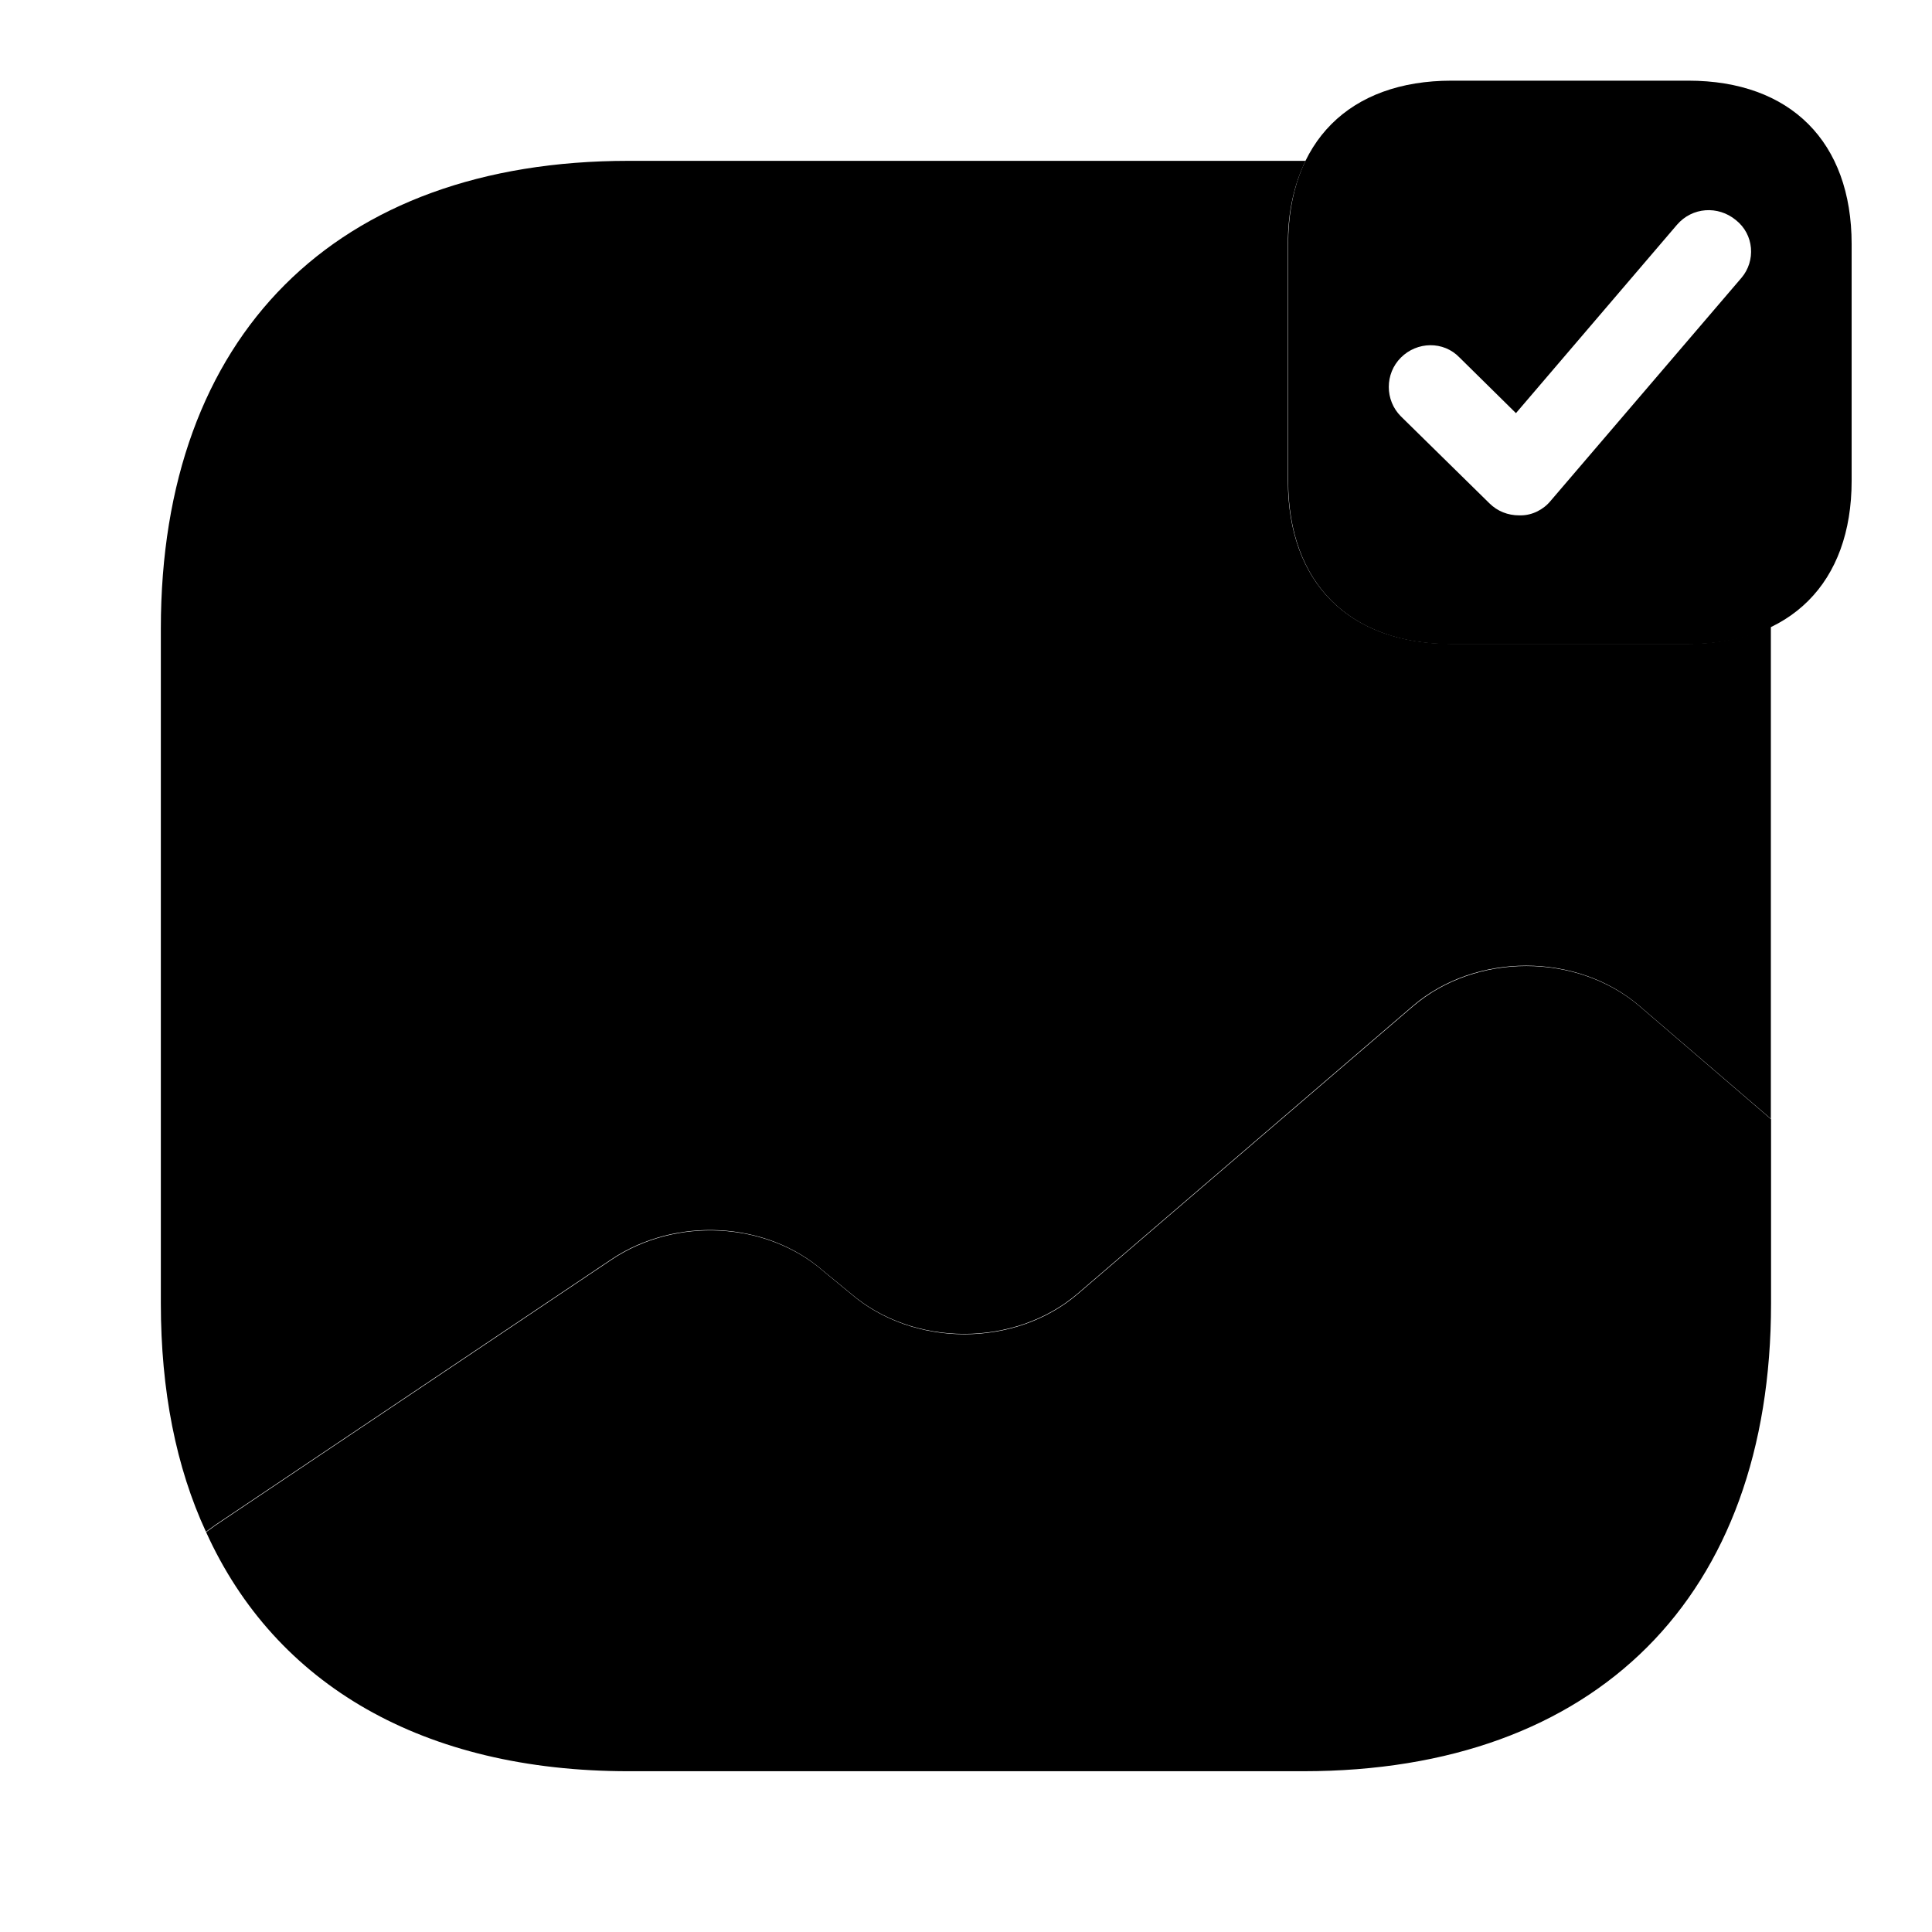
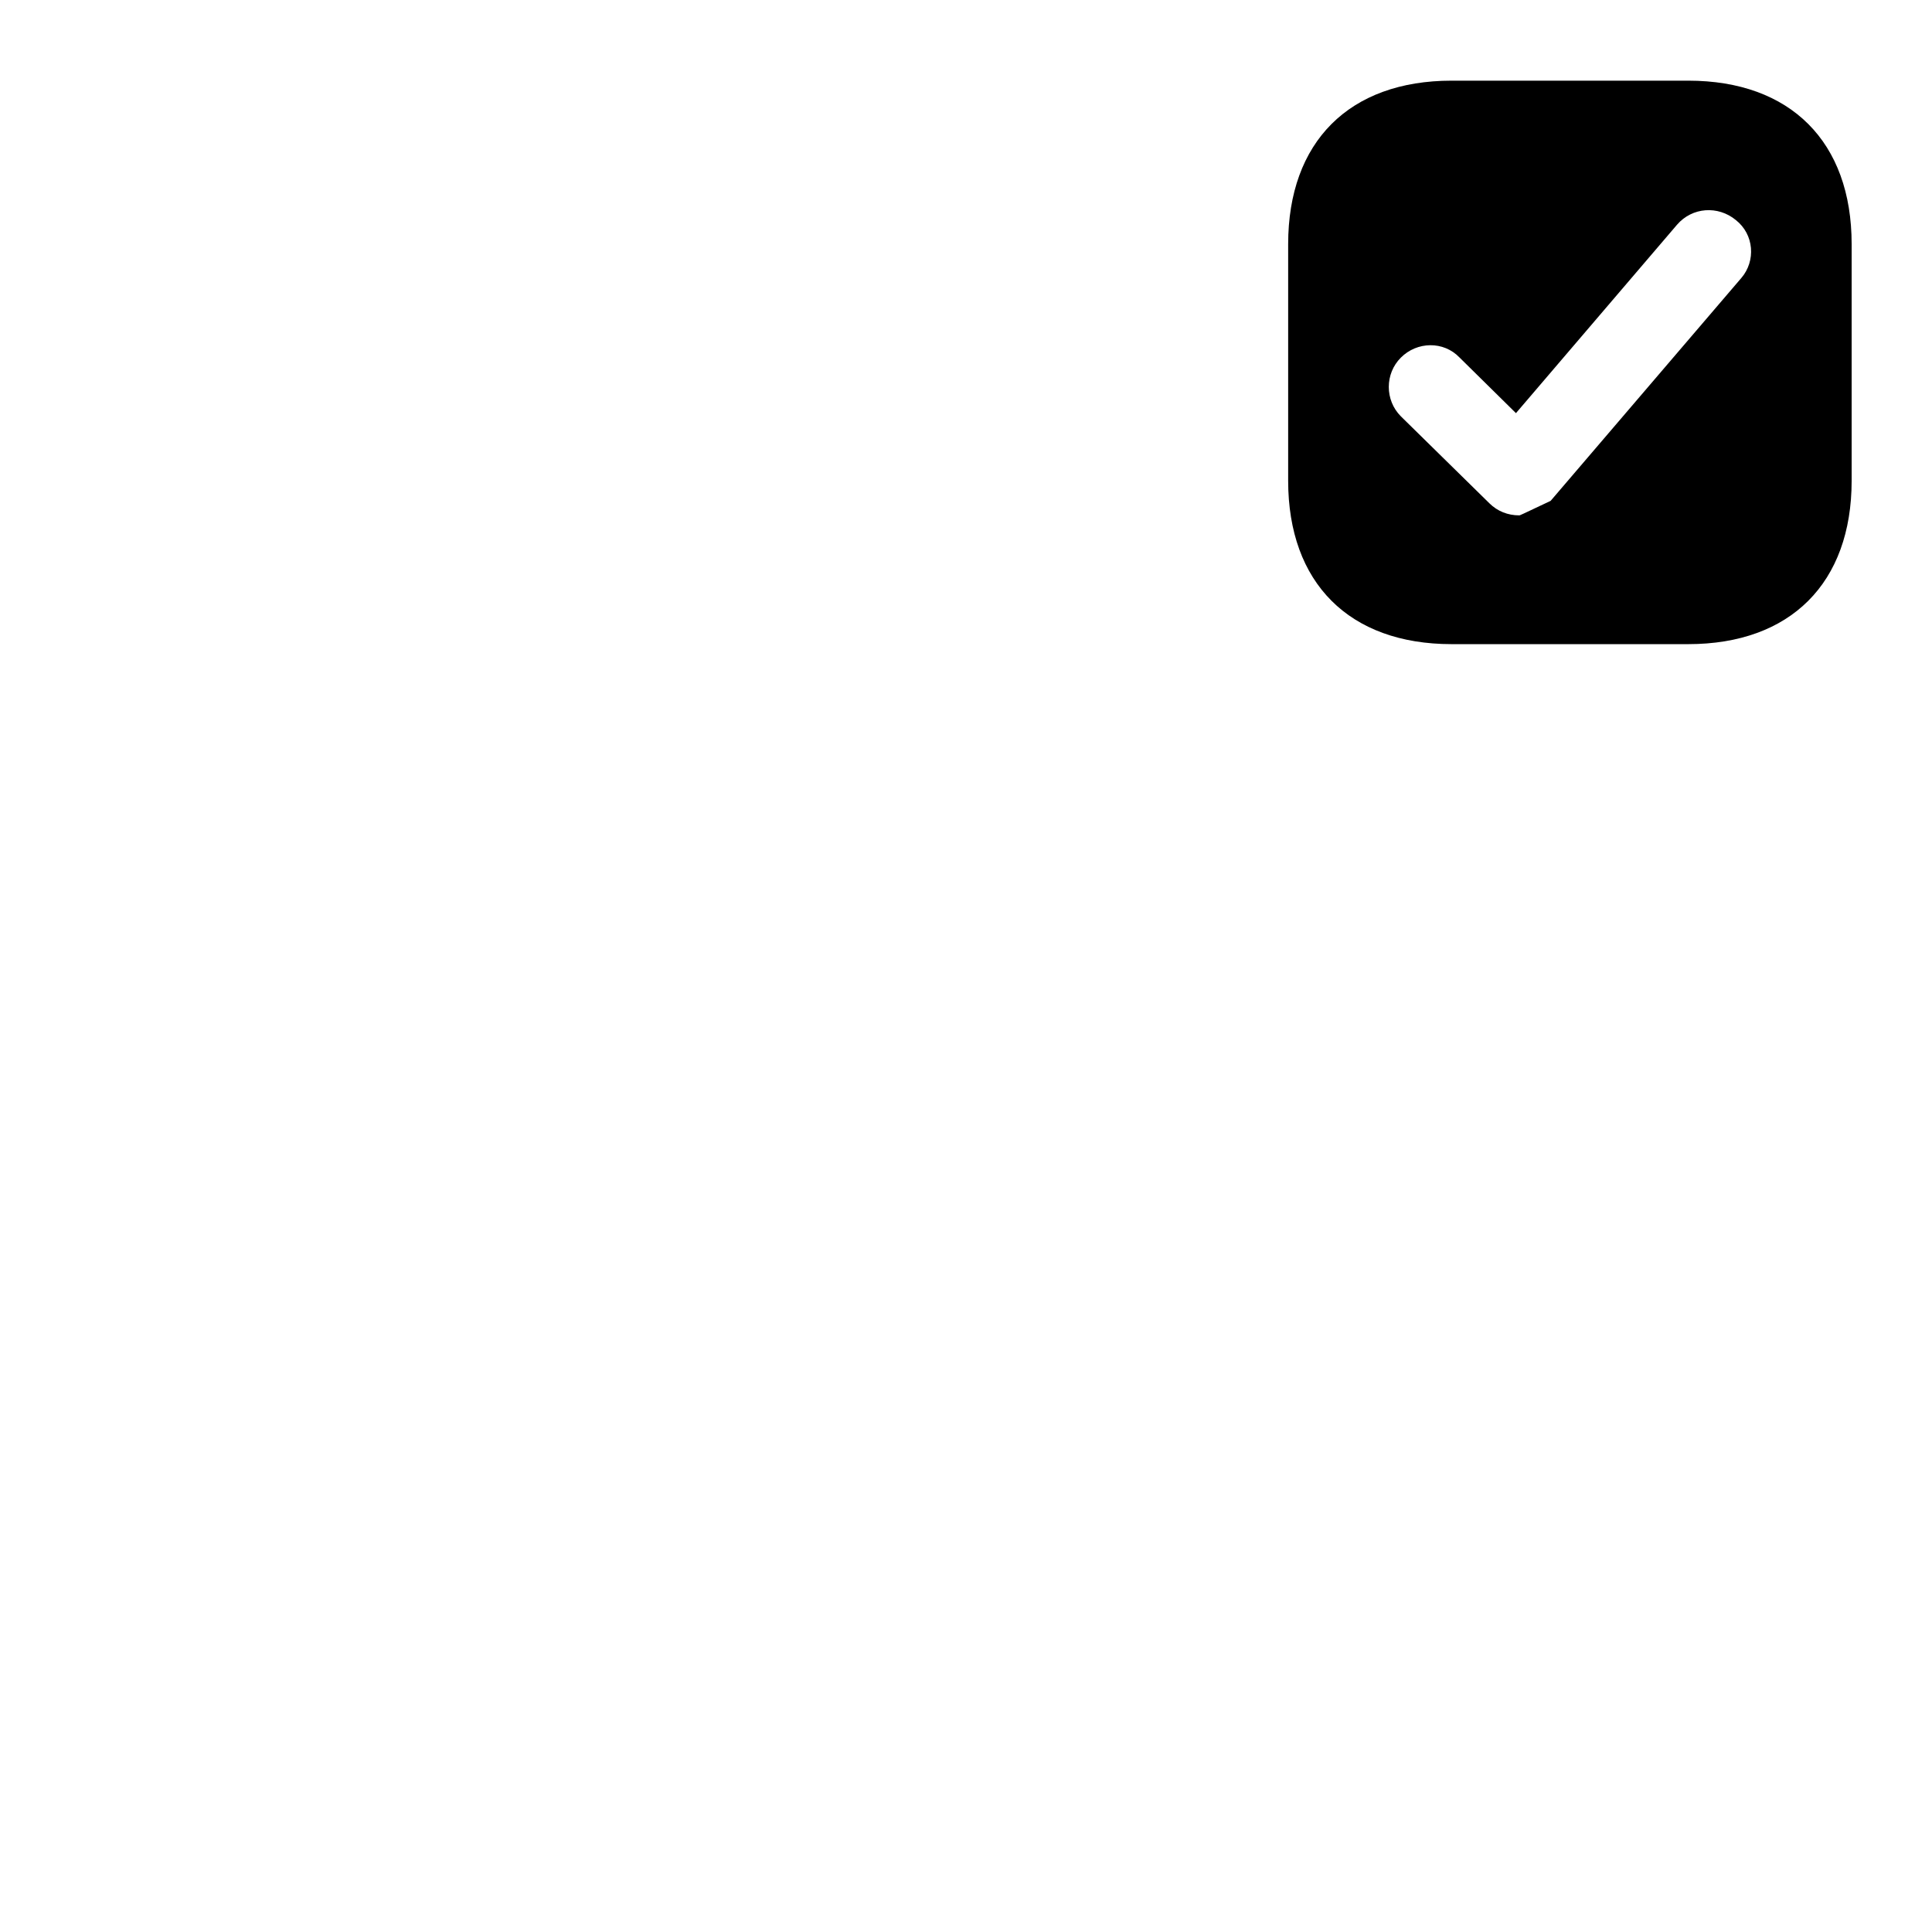
<svg xmlns="http://www.w3.org/2000/svg" width="32" height="32" viewBox="0 0 32 32" fill="none">
-   <path d="M29.334 18.537V21.59C29.334 26.443 26.441 29.337 21.587 29.337H10.414C7.014 29.337 4.561 27.91 3.414 25.377L3.561 25.27L10.121 20.87C11.187 20.15 12.694 20.23 13.641 21.057L14.094 21.43C15.134 22.323 16.814 22.323 17.854 21.43L23.401 16.67C24.441 15.777 26.121 15.777 27.161 16.67L29.334 18.537Z" fill="#ED1C24" style="fill:#ED1C24;fill:color(display-p3 0.929 0.11 0.141);fill-opacity:1;" />
-   <path opacity="0.4" d="M27.957 10.664H24.037C22.344 10.664 21.331 9.651 21.331 7.957V4.037C21.331 3.504 21.437 3.051 21.624 2.664C21.611 2.664 21.597 2.664 21.584 2.664H10.411C5.557 2.664 2.664 5.557 2.664 10.411V21.584C2.664 23.037 2.917 24.304 3.411 25.371L3.557 25.264L10.117 20.864C11.184 20.144 12.691 20.224 13.637 21.051L14.091 21.424C15.131 22.317 16.811 22.317 17.851 21.424L23.397 16.664C24.437 15.771 26.117 15.771 27.157 16.664L29.331 18.531V10.411C29.331 10.397 29.331 10.384 29.331 10.371C28.944 10.557 28.491 10.664 27.957 10.664Z" fill="#ED1C24" style="fill:#ED1C24;fill:color(display-p3 0.929 0.11 0.141);fill-opacity:1;" />
-   <path d="M12.002 13.839C13.754 13.839 15.175 12.418 15.175 10.665C15.175 8.913 13.754 7.492 12.002 7.492C10.249 7.492 8.828 8.913 8.828 10.665C8.828 12.418 10.249 13.839 12.002 13.839Z" fill="#ED1C24" style="fill:#ED1C24;fill:color(display-p3 0.929 0.11 0.141);fill-opacity:1;" />
-   <path d="M27.963 1.336H24.043C22.349 1.336 21.336 2.349 21.336 4.043V7.963C21.336 9.656 22.349 10.669 24.043 10.669H27.963C29.656 10.669 30.669 9.656 30.669 7.963V4.043C30.669 2.349 29.656 1.336 27.963 1.336ZM28.843 4.603L25.683 8.296C25.563 8.443 25.376 8.536 25.189 8.536C25.176 8.536 25.176 8.536 25.163 8.536C24.976 8.536 24.803 8.469 24.669 8.336L23.203 6.896C22.936 6.629 22.936 6.189 23.203 5.923C23.469 5.656 23.909 5.643 24.176 5.923L25.109 6.843L27.776 3.723C28.029 3.429 28.456 3.403 28.749 3.643C29.056 3.883 29.083 4.323 28.843 4.603Z" fill="#ED1C24" style="fill:#ED1C24;fill:color(display-p3 0.929 0.11 0.141);fill-opacity:1;" />
+   <path d="M27.963 1.336H24.043C22.349 1.336 21.336 2.349 21.336 4.043V7.963C21.336 9.656 22.349 10.669 24.043 10.669H27.963C29.656 10.669 30.669 9.656 30.669 7.963V4.043C30.669 2.349 29.656 1.336 27.963 1.336ZM28.843 4.603L25.683 8.296C25.176 8.536 25.176 8.536 25.163 8.536C24.976 8.536 24.803 8.469 24.669 8.336L23.203 6.896C22.936 6.629 22.936 6.189 23.203 5.923C23.469 5.656 23.909 5.643 24.176 5.923L25.109 6.843L27.776 3.723C28.029 3.429 28.456 3.403 28.749 3.643C29.056 3.883 29.083 4.323 28.843 4.603Z" fill="#ED1C24" style="fill:#ED1C24;fill:color(display-p3 0.929 0.11 0.141);fill-opacity:1;" />
</svg>